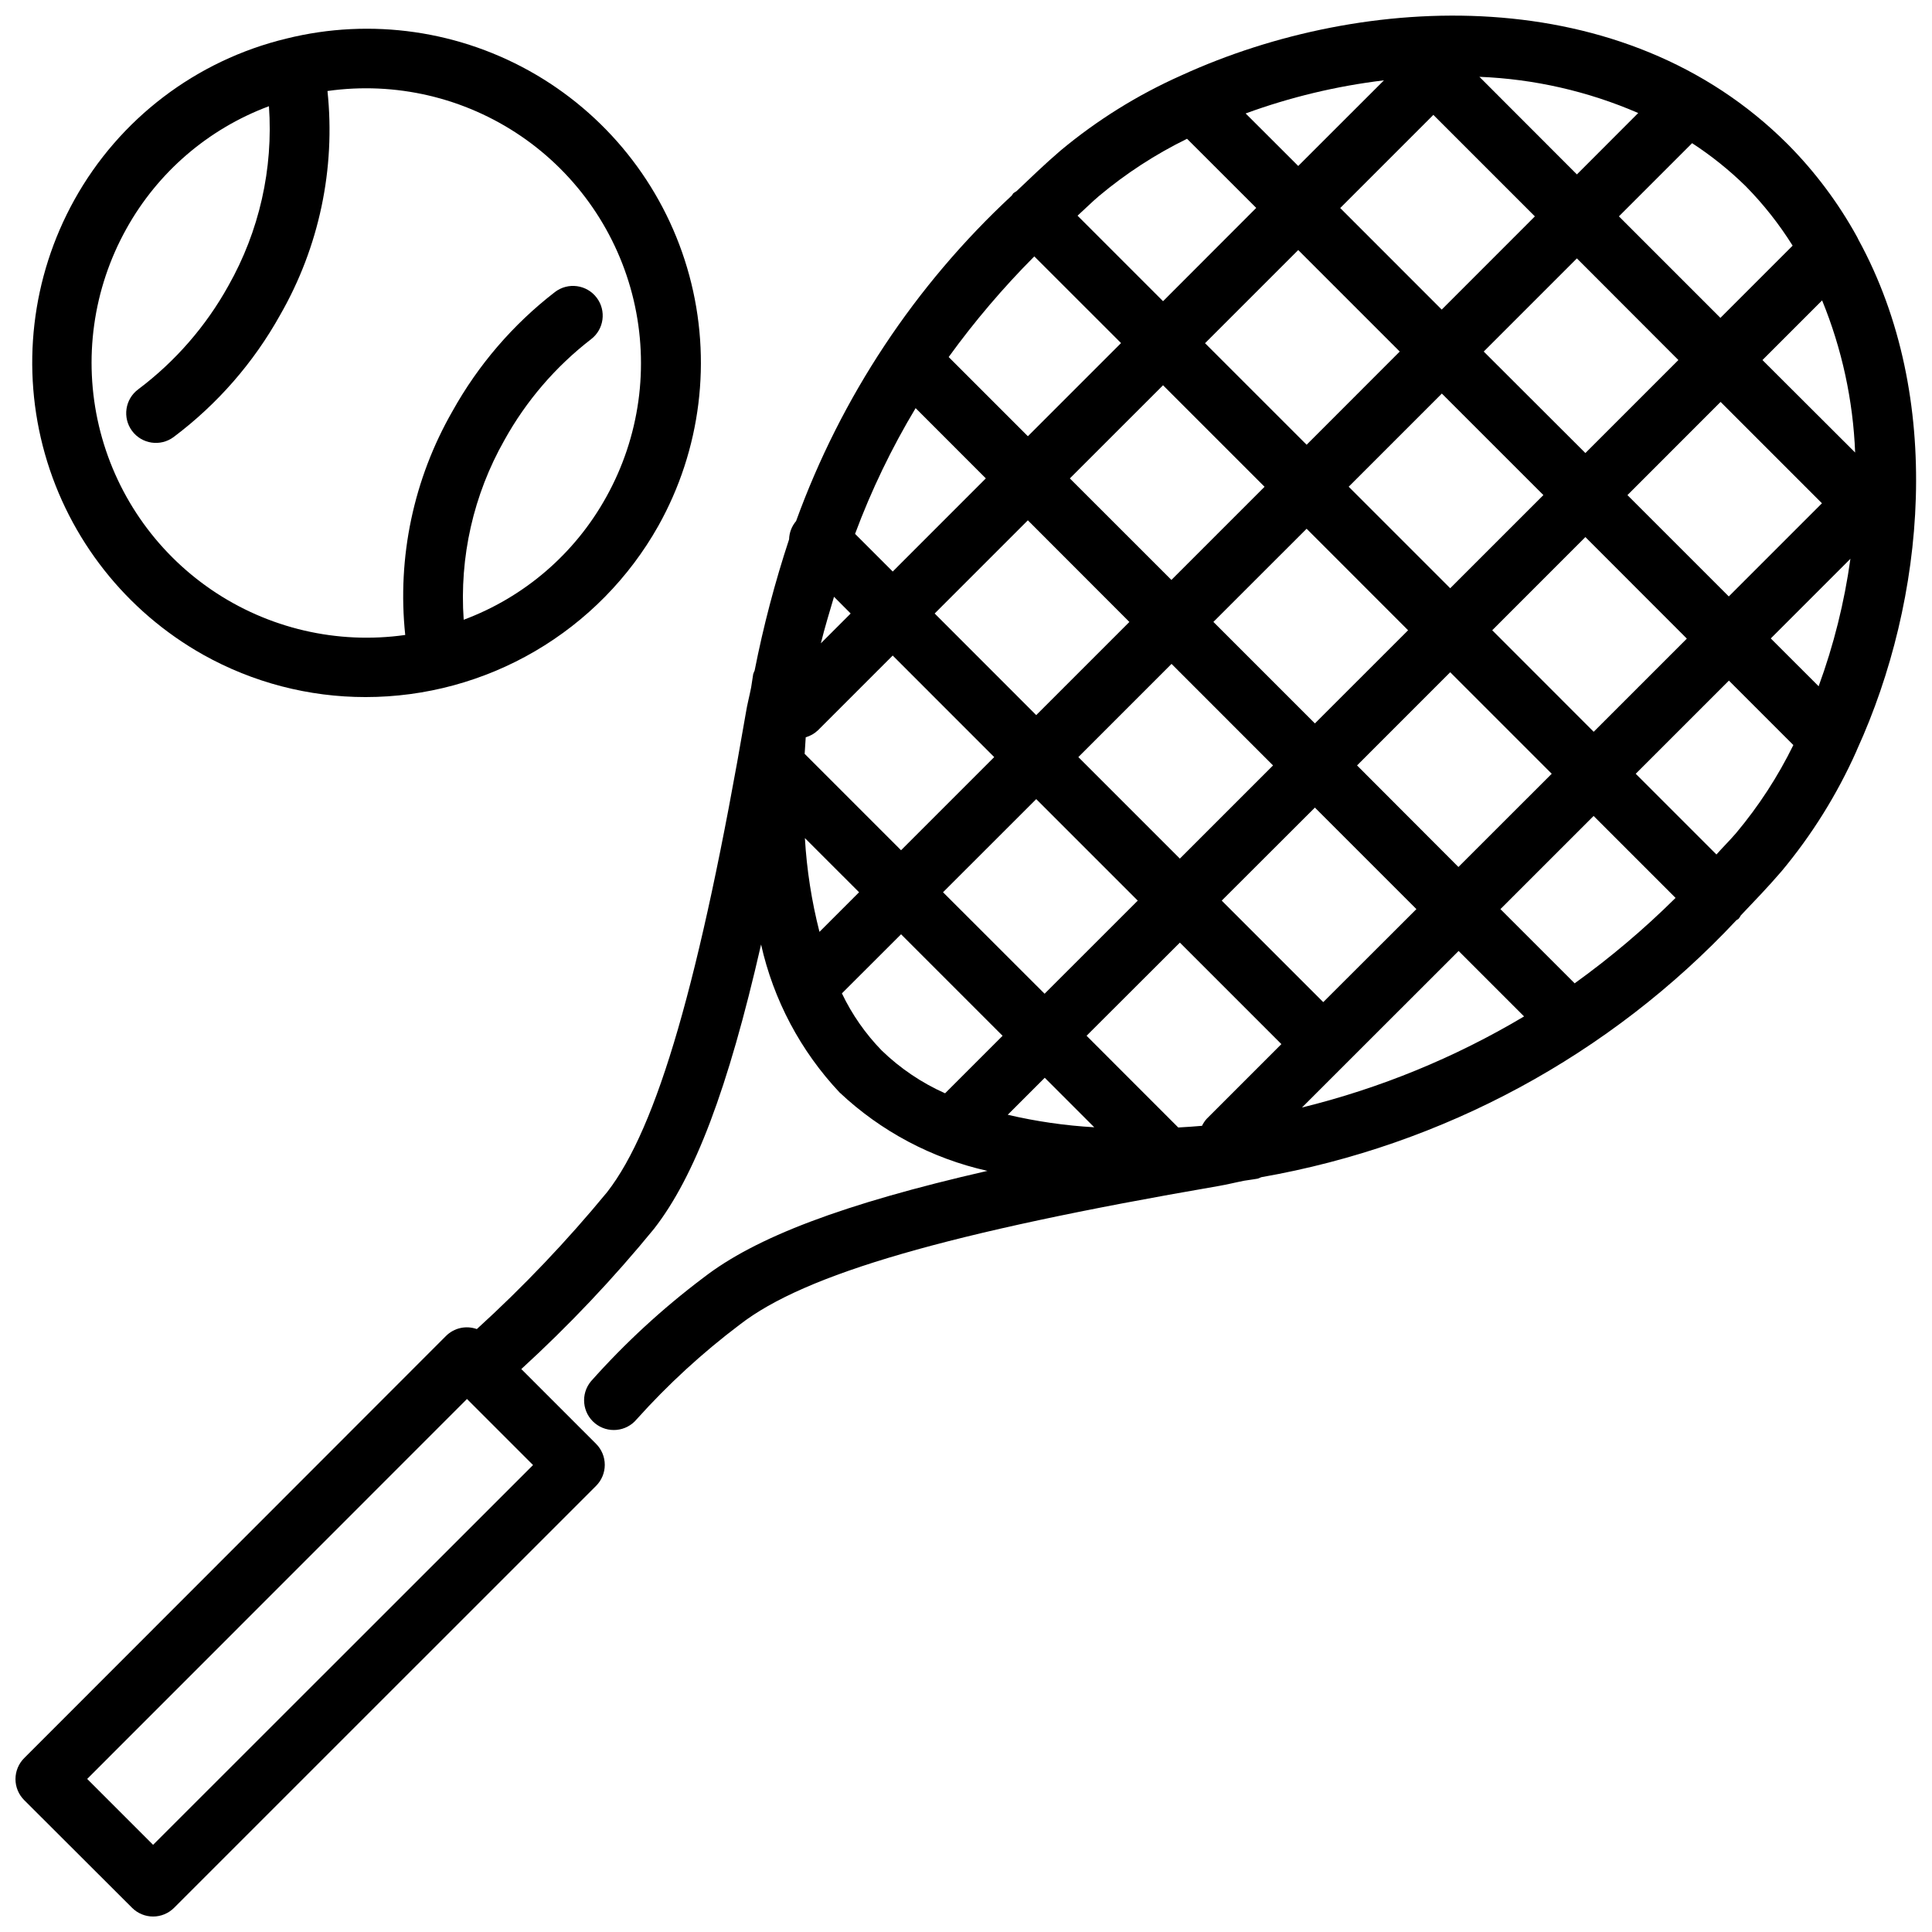
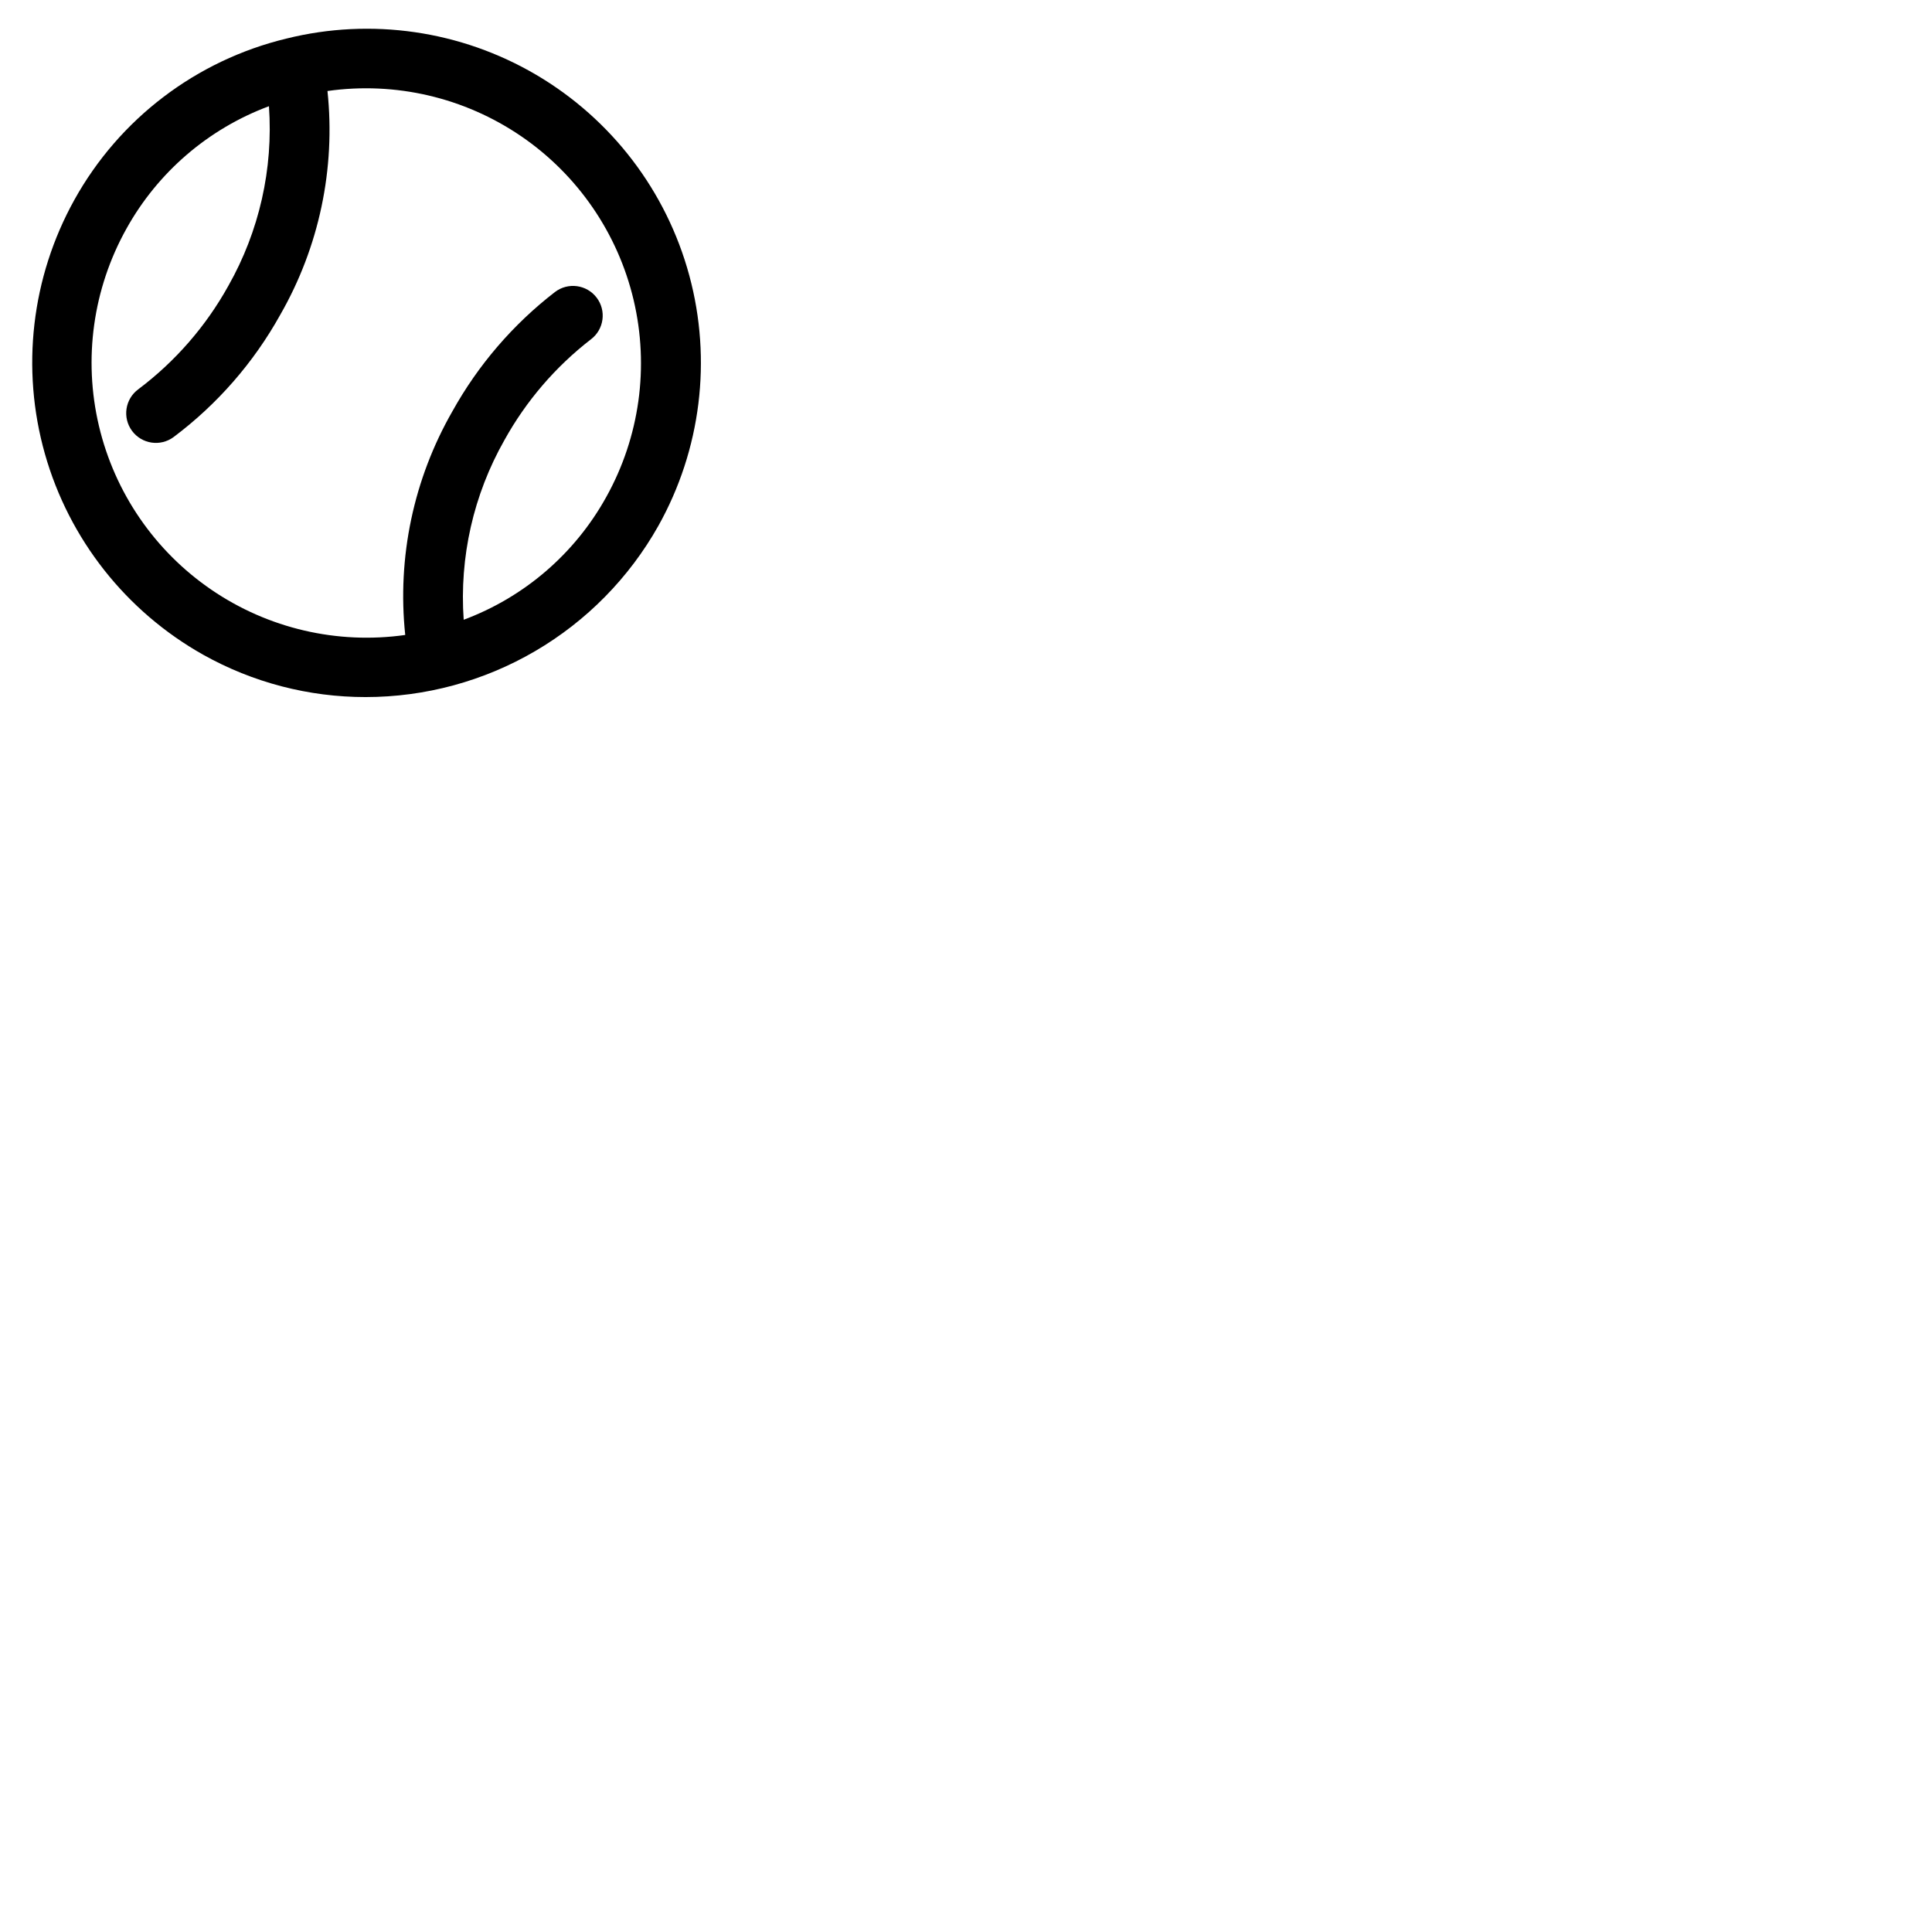
<svg xmlns="http://www.w3.org/2000/svg" width="800px" height="800px" version="1.1" viewBox="144 144 512 512">
  <defs>
    <clipPath id="a">
-       <path d="m148.09 148.09h503.81v503.81h-503.81z" />
-     </clipPath>
+       </clipPath>
  </defs>
  <path d="m197.86 317.52c13.148 7.359 27.965 11.219 43.035 11.211 15.789-0.004 31.293-4.207 44.922-12.176s24.895-19.422 32.641-33.176c11.316-20.203 14.262-44.031 8.211-66.383-6.051-22.348-20.617-41.434-40.574-53.172-19.961-11.734-43.723-15.18-66.191-9.602-23.887 5.758-44.27 21.258-56.195 42.742-11.398 20.527-14.203 44.734-7.805 67.324 6.402 22.594 21.484 41.73 41.957 53.23zm-20.371-112.88c8.316-14.988 21.719-26.512 37.785-32.492 1.172 16.578-2.57 33.133-10.758 47.598-5.945 10.719-14.082 20.066-23.879 27.426-3.496 2.586-4.234 7.516-1.648 11.012s7.516 4.231 11.008 1.648c11.594-8.695 21.227-19.738 28.266-32.402 10.309-17.965 14.691-38.719 12.523-59.312 17.996-2.551 36.297 1.719 51.309 11.969 15.008 10.25 25.648 25.742 29.824 43.43 4.176 17.691 1.59 36.305-7.25 52.184-8.309 15.012-21.711 26.551-37.785 32.539-1.168-16.582 2.586-33.141 10.789-47.598 5.75-10.383 13.559-19.48 22.953-26.734 3.457-2.637 4.125-7.578 1.484-11.039-2.637-3.457-7.578-4.121-11.035-1.484-11.105 8.574-20.348 19.32-27.164 31.582-10.309 17.961-14.688 38.711-12.52 59.305-18.008 2.555-36.316-1.711-51.336-11.965s-25.664-25.754-29.84-43.453c-4.176-17.703-1.582-36.324 7.273-52.211z" />
  <g clip-path="url(#a)">
    <path d="m635.96 343.06c0.062-0.129 0.121-0.262 0.168-0.398 18.125-39.738 23.332-93.234 0.336-135.22-0.082-0.242-0.23-0.453-0.336-0.684-4.949-8.992-11.129-17.246-18.359-24.531-43.535-43.527-112.23-40.367-160.5-18.336l-0.23 0.105c-11.547 5.137-22.324 11.848-32.023 19.941-4.137 3.547-7.852 7.148-11.641 10.738-0.301 0.168-0.586 0.359-0.859 0.566-0.137 0.188-0.266 0.379-0.379 0.578-25.637 23.812-45.23 53.387-57.164 86.277-1.152 1.352-1.809 3.059-1.855 4.836-3.762 11.395-6.812 23.012-9.133 34.785-0.148 0.301-0.273 0.613-0.379 0.934-0.062 0.336-0.273 1.648-0.547 3.539-0.453 2.332-1.051 4.504-1.426 6.894-12.133 70.691-23.457 109.81-36.734 126.84-10.629 12.91-22.168 25.039-34.531 36.297-2.84-1.023-6.016-0.32-8.156 1.805l-111.8 111.89c-1.477 1.477-2.309 3.481-2.309 5.57 0 2.086 0.832 4.09 2.309 5.566l28.59 28.539c1.477 1.477 3.481 2.309 5.57 2.309s4.09-0.832 5.566-2.309l111.83-111.82c1.477-1.477 2.305-3.481 2.305-5.566 0-2.09-0.828-4.094-2.305-5.57l-19.816-19.816h-0.004c12.617-11.539 24.383-23.977 35.207-37.207 10.715-13.781 19.574-36.926 28.34-75.32h-0.004c3.289 14.699 10.473 28.242 20.793 39.211 10.961 10.324 24.5 17.508 39.195 20.793-38.395 8.785-61.539 17.645-75.309 28.34h-0.004c-10.805 8.137-20.777 17.328-29.766 27.438-2.773 3.352-2.305 8.316 1.047 11.09 3.348 2.773 8.312 2.305 11.086-1.047 8.27-9.215 17.406-17.605 27.293-25.062 17.254-13.426 55.188-24.402 126.84-36.734 2.394-0.41 4.543-0.965 6.875-1.418 1.941-0.273 3.211-0.492 3.559-0.547 0.332-0.113 0.656-0.242 0.973-0.387 48.234-8.445 92.414-32.344 125.88-68.09 0.188-0.156 0.418-0.219 0.598-0.398h0.004c0.215-0.281 0.414-0.582 0.586-0.891 3.59-3.777 7.168-7.484 10.715-11.609h0.004c8.078-9.668 14.777-20.41 19.91-31.918zm-451.39 289.84-17.465-17.465 100.65-100.69 17.508 17.508zm419.55-268.17c-1.742 2.027-3.527 3.777-5.246 5.719l-21.391-21.391 24.695-24.688 17.078 17.078c-4.09 8.34-9.172 16.156-15.137 23.281zm-42.793 39.887-19.699-19.691 24.695-24.688 21.715 21.715h0.004c-8.297 8.227-17.23 15.789-26.711 22.617zm-174.68-152.46 18.609 18.617-24.676 24.688-9.98-9.98c4.312-11.578 9.688-22.734 16.047-33.324zm137.21-77.715 26.902 26.902-24.688 24.699-26.902-26.914zm-35.812 13.543-13.938-13.918c11.836-4.328 24.137-7.273 36.652-8.777zm48.02-23.625v-0.004c14.496 0.574 28.766 3.828 42.078 9.594l-16.246 16.27zm99.566 99.566-24.562-24.512 15.809-15.809c5.25 12.832 8.215 26.484 8.754 40.336zm-9.688 61.926-12.668-12.66 21.109-21.109h-0.004c-1.598 11.543-4.426 22.879-8.438 33.82zm0.891-48.48-24.688 24.688-26.859-26.855 24.688-24.695zm-132.16 132.2-26.902-26.902 24.688-24.652 26.902 26.902zm22.484-98.547-24.695 24.688-26.902-26.902 24.707-24.688zm-15.742-38.039 24.688-24.688 26.91 26.902-24.695 24.688zm-20.047 73.859-24.691 24.691-26.902-26.902 24.695-24.695zm22.262 0 24.688-24.695 26.902 26.902-24.723 24.707zm35.824-35.824 24.688-24.695 26.887 26.914-24.688 24.688zm24.688-46.961-26.938-26.895 24.688-24.688 26.898 26.934zm-49.199-26.895-24.676 24.695-26.922-26.91 24.695-24.688zm-35.824 35.832-24.688 24.688-26.91-26.902 24.695-24.688zm-35.824 35.824-24.688 24.688-26.91-26.926 24.695-24.695zm-73.859-2.238-7.902 7.902c1.051-4.262 2.289-8.262 3.484-12.332zm-12.133 59.516 14.359 14.355-10.496 10.496c-2.078-8.141-3.371-16.465-3.863-24.852zm-0.062-22.324c0.082-1.555 0.18-2.992 0.285-4.387l-0.004-0.004c1.219-0.34 2.332-0.98 3.246-1.855l19.805-19.805 26.902 26.91-24.688 24.688zm61.371 11.996 26.902 26.902-24.688 24.676-26.914-26.895zm38.066 38.027 26.902 26.902-19.805 19.805c-0.496 0.555-0.91 1.176-1.23 1.848-1.91 0.168-4.008 0.316-6.297 0.441l-24.297-24.309zm-22.691 48.941c-7.723-0.445-15.391-1.555-22.922-3.316l9.805-9.805zm96.562-46.727 17.352 17.352v-0.004c-18.32 10.914-38.156 19.051-58.863 24.141zm88.516-186.91-19.137 19.137-26.898-26.902 19.398-19.398-0.004 0.004c5.102 3.324 9.863 7.144 14.211 11.406 4.707 4.781 8.875 10.066 12.43 15.754zm-160.5-28.34 18.348 18.336-24.691 24.723-22.66-22.664c1.941-1.754 3.695-3.527 5.719-5.246h0.004c7.121-5.961 14.938-11.039 23.277-15.125zm-40.473 31.172 22.996 22.984-24.688 24.688-20.992-20.992v0.004c6.852-9.465 14.438-18.379 22.68-26.66zm-50.98 195.32 15.68-15.66 26.902 26.902-15.242 15.242v-0.004c-6.215-2.769-11.902-6.613-16.793-11.344-4.316-4.438-7.879-9.551-10.547-15.137z" />
  </g>
</svg>